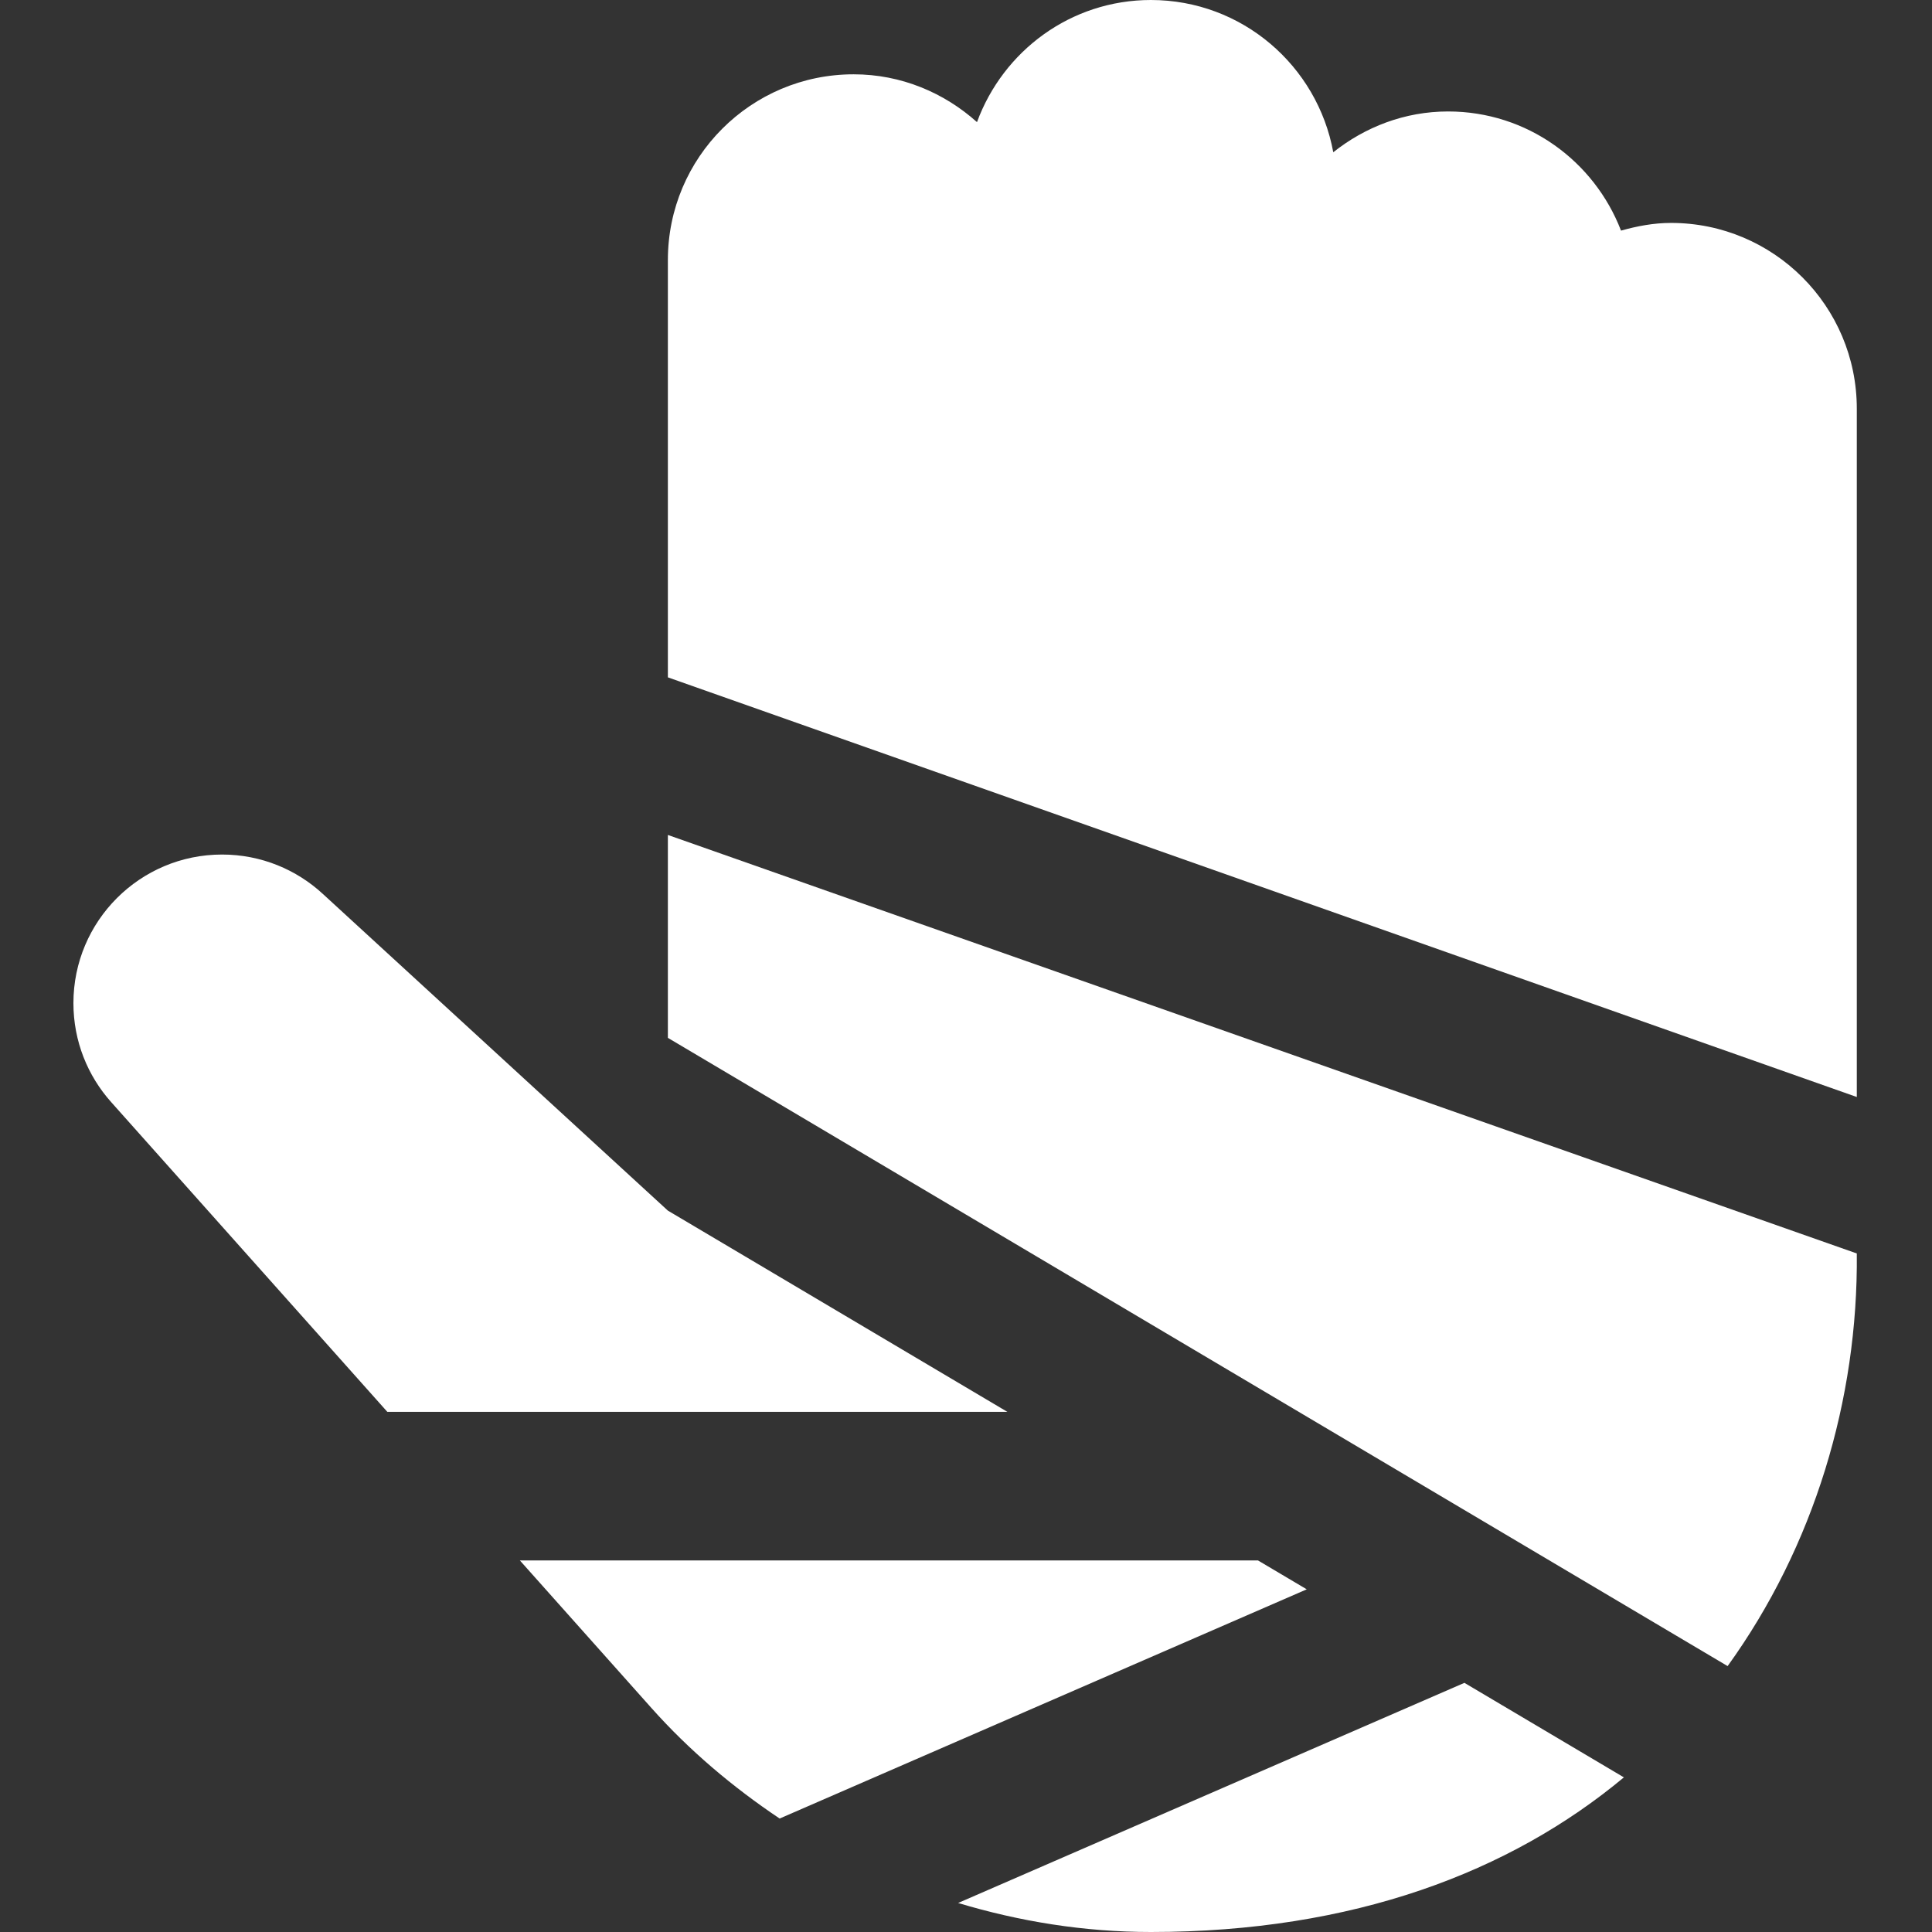
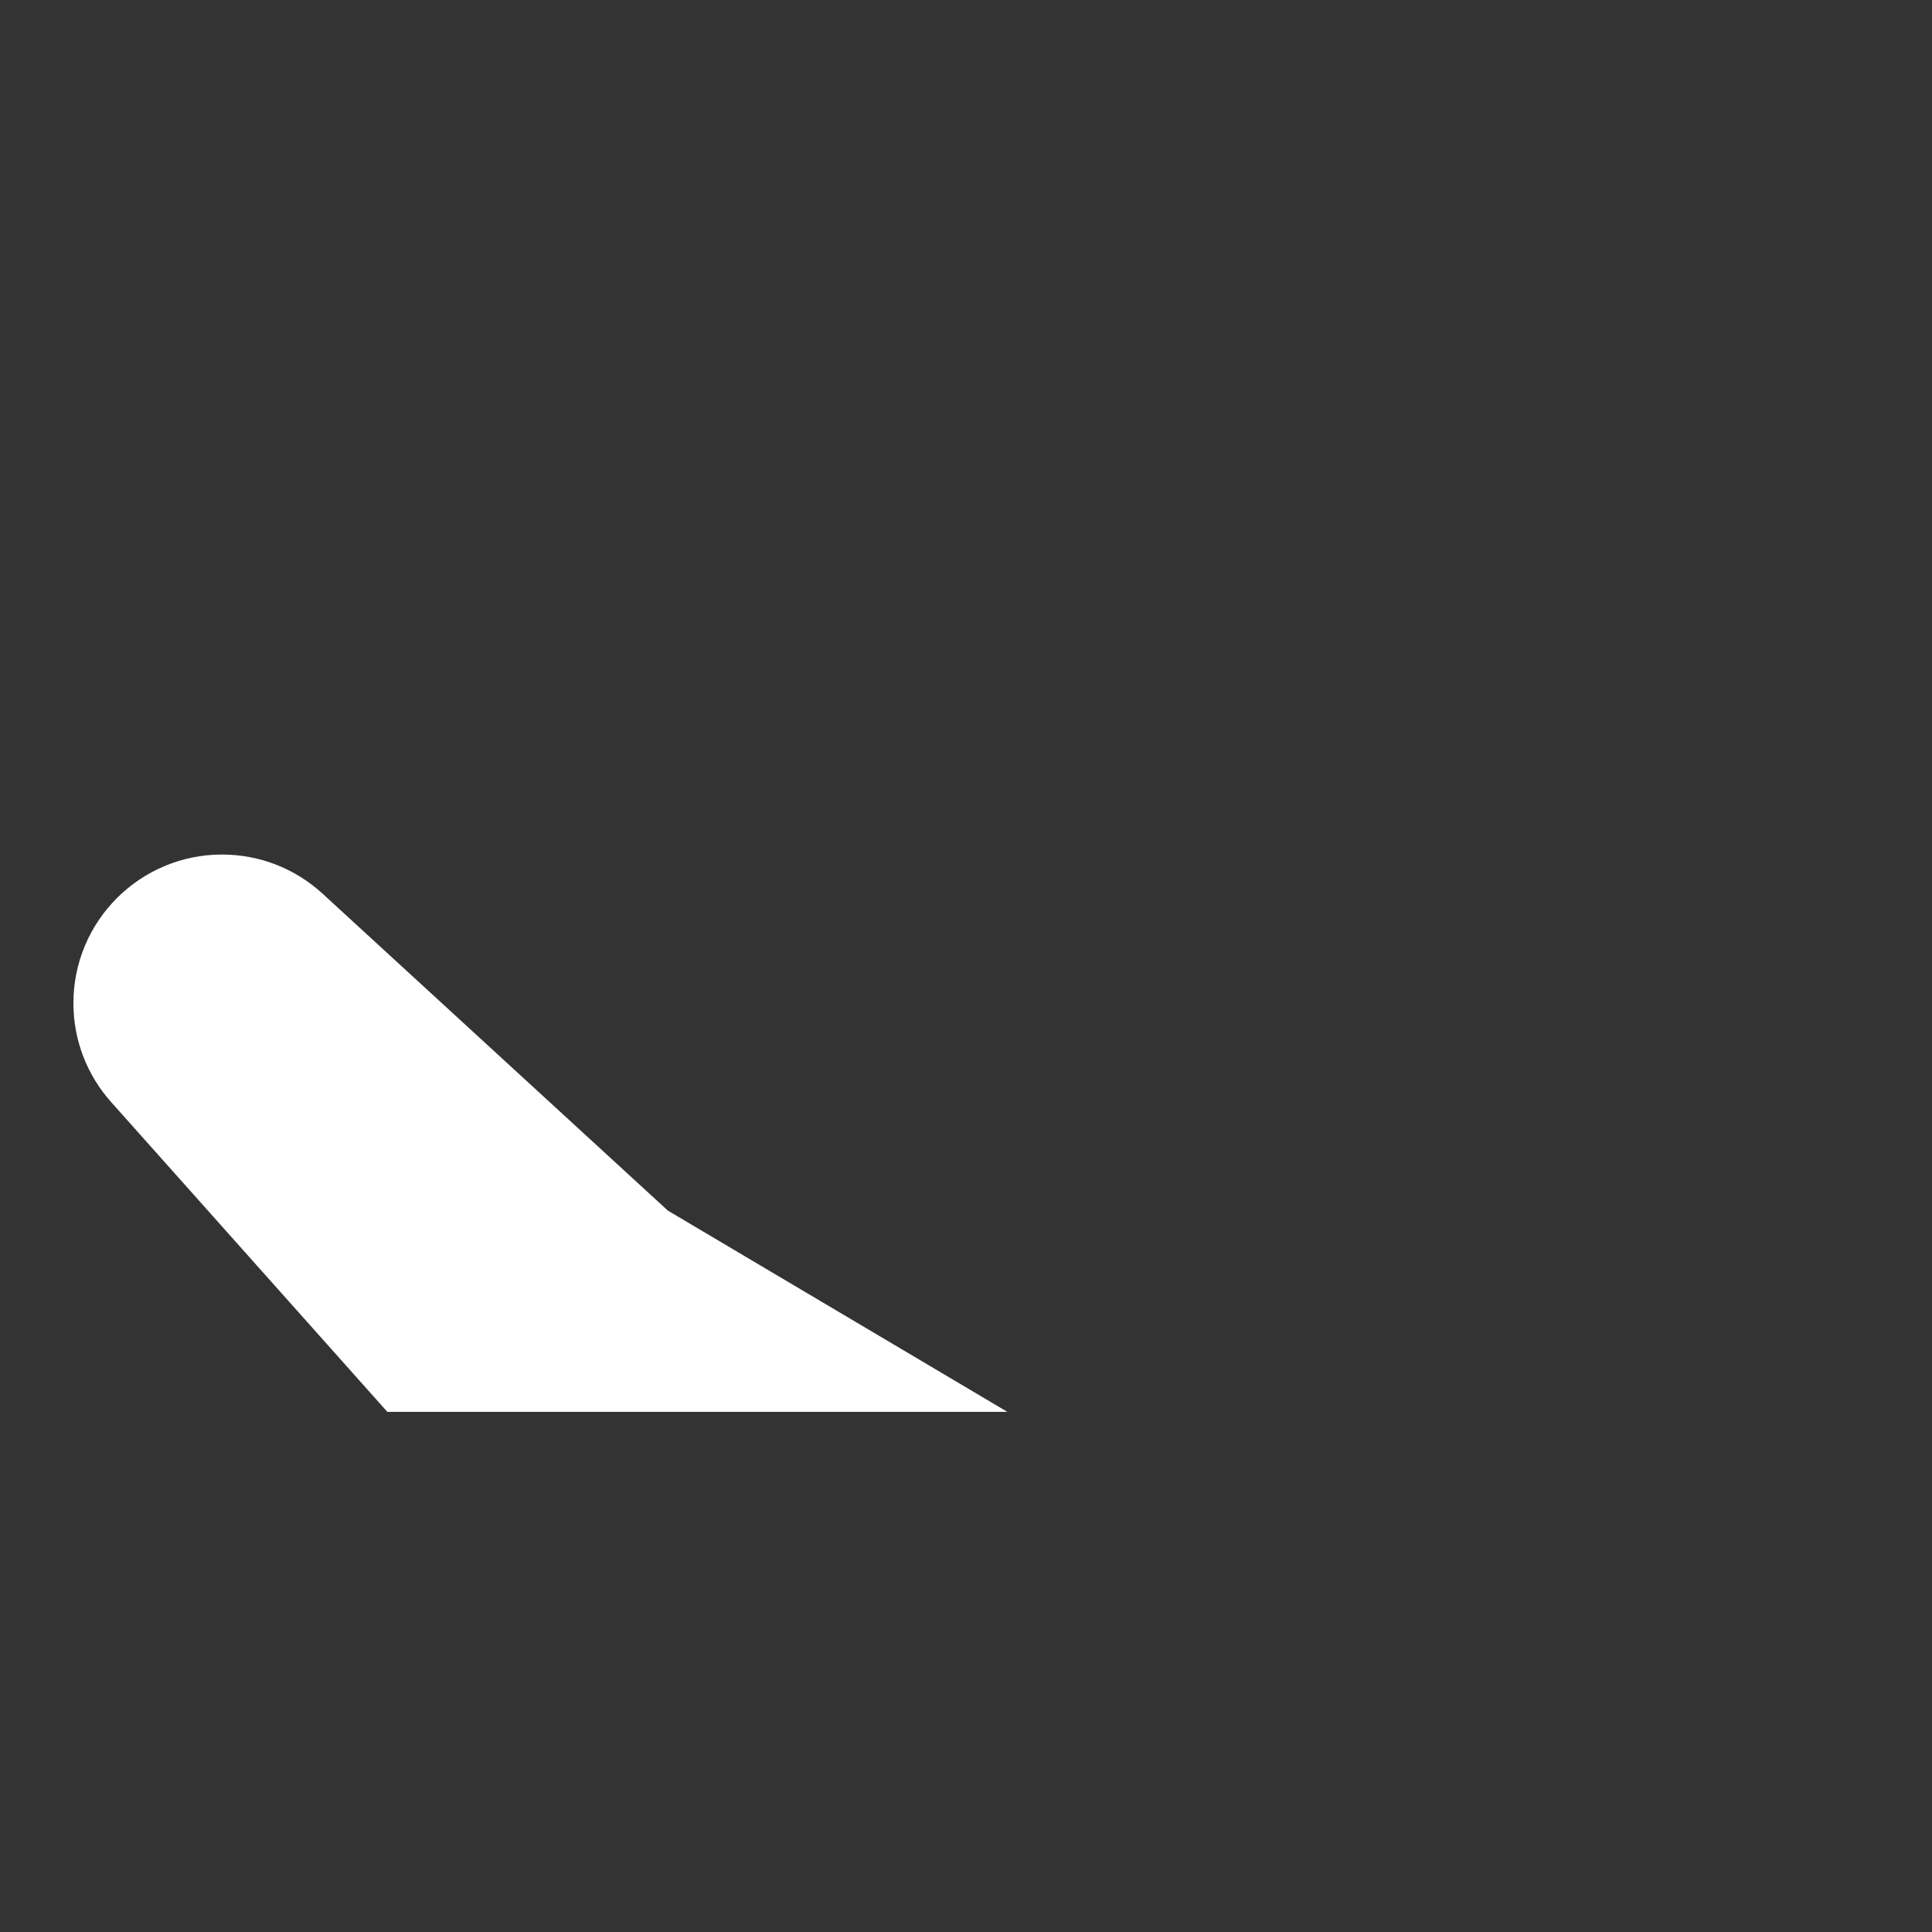
<svg xmlns="http://www.w3.org/2000/svg" width="500" height="500" viewBox="0 0 500 500" fill="none">
  <rect x="0" y="0" width="500" height="500" fill="#333333" stroke="none" />
-   <path d="M172.846 67.308V175.298L480.539 283.904V105.769C480.539 79.212 459.019 57.692 432.462 57.692C427.952 57.692 423.673 58.519 419.519 59.683C412.577 41.673 395.221 28.846 374.769 28.846C363.481 28.846 353.25 32.894 345.048 39.404C340.942 17.01 321.423 0 297.846 0C277.115 0 259.596 13.202 252.846 31.606C244.346 24 233.231 19.231 220.923 19.231C194.365 19.231 172.846 40.75 172.846 67.308Z" fill="white" />
  <path d="M28.75 285.202L100.24 365.385H260.702L172.846 313.308L83.625 231.413C76.76 225.048 67.567 221.154 57.462 221.154C36.221 221.154 19 238.375 19 259.615C19 269.433 22.683 278.404 28.75 285.202Z" fill="white" />
-   <path d="M447.106 431.183L172.846 268.596V216.086L480.538 324.394C480.904 362.231 469.442 400.24 447.106 431.183Z" fill="white" />
-   <path d="M338.183 411.317L325.577 403.846H134.548L168.625 442.067C178.365 452.99 189.587 462.471 201.769 470.635L338.183 411.317Z" fill="white" />
-   <path d="M420.259 459.981L378.99 435.519L247.961 492.49C263.779 497.25 280.471 500 297.846 500C350.279 500 390.865 484.462 420.259 459.981Z" fill="white" />
</svg>